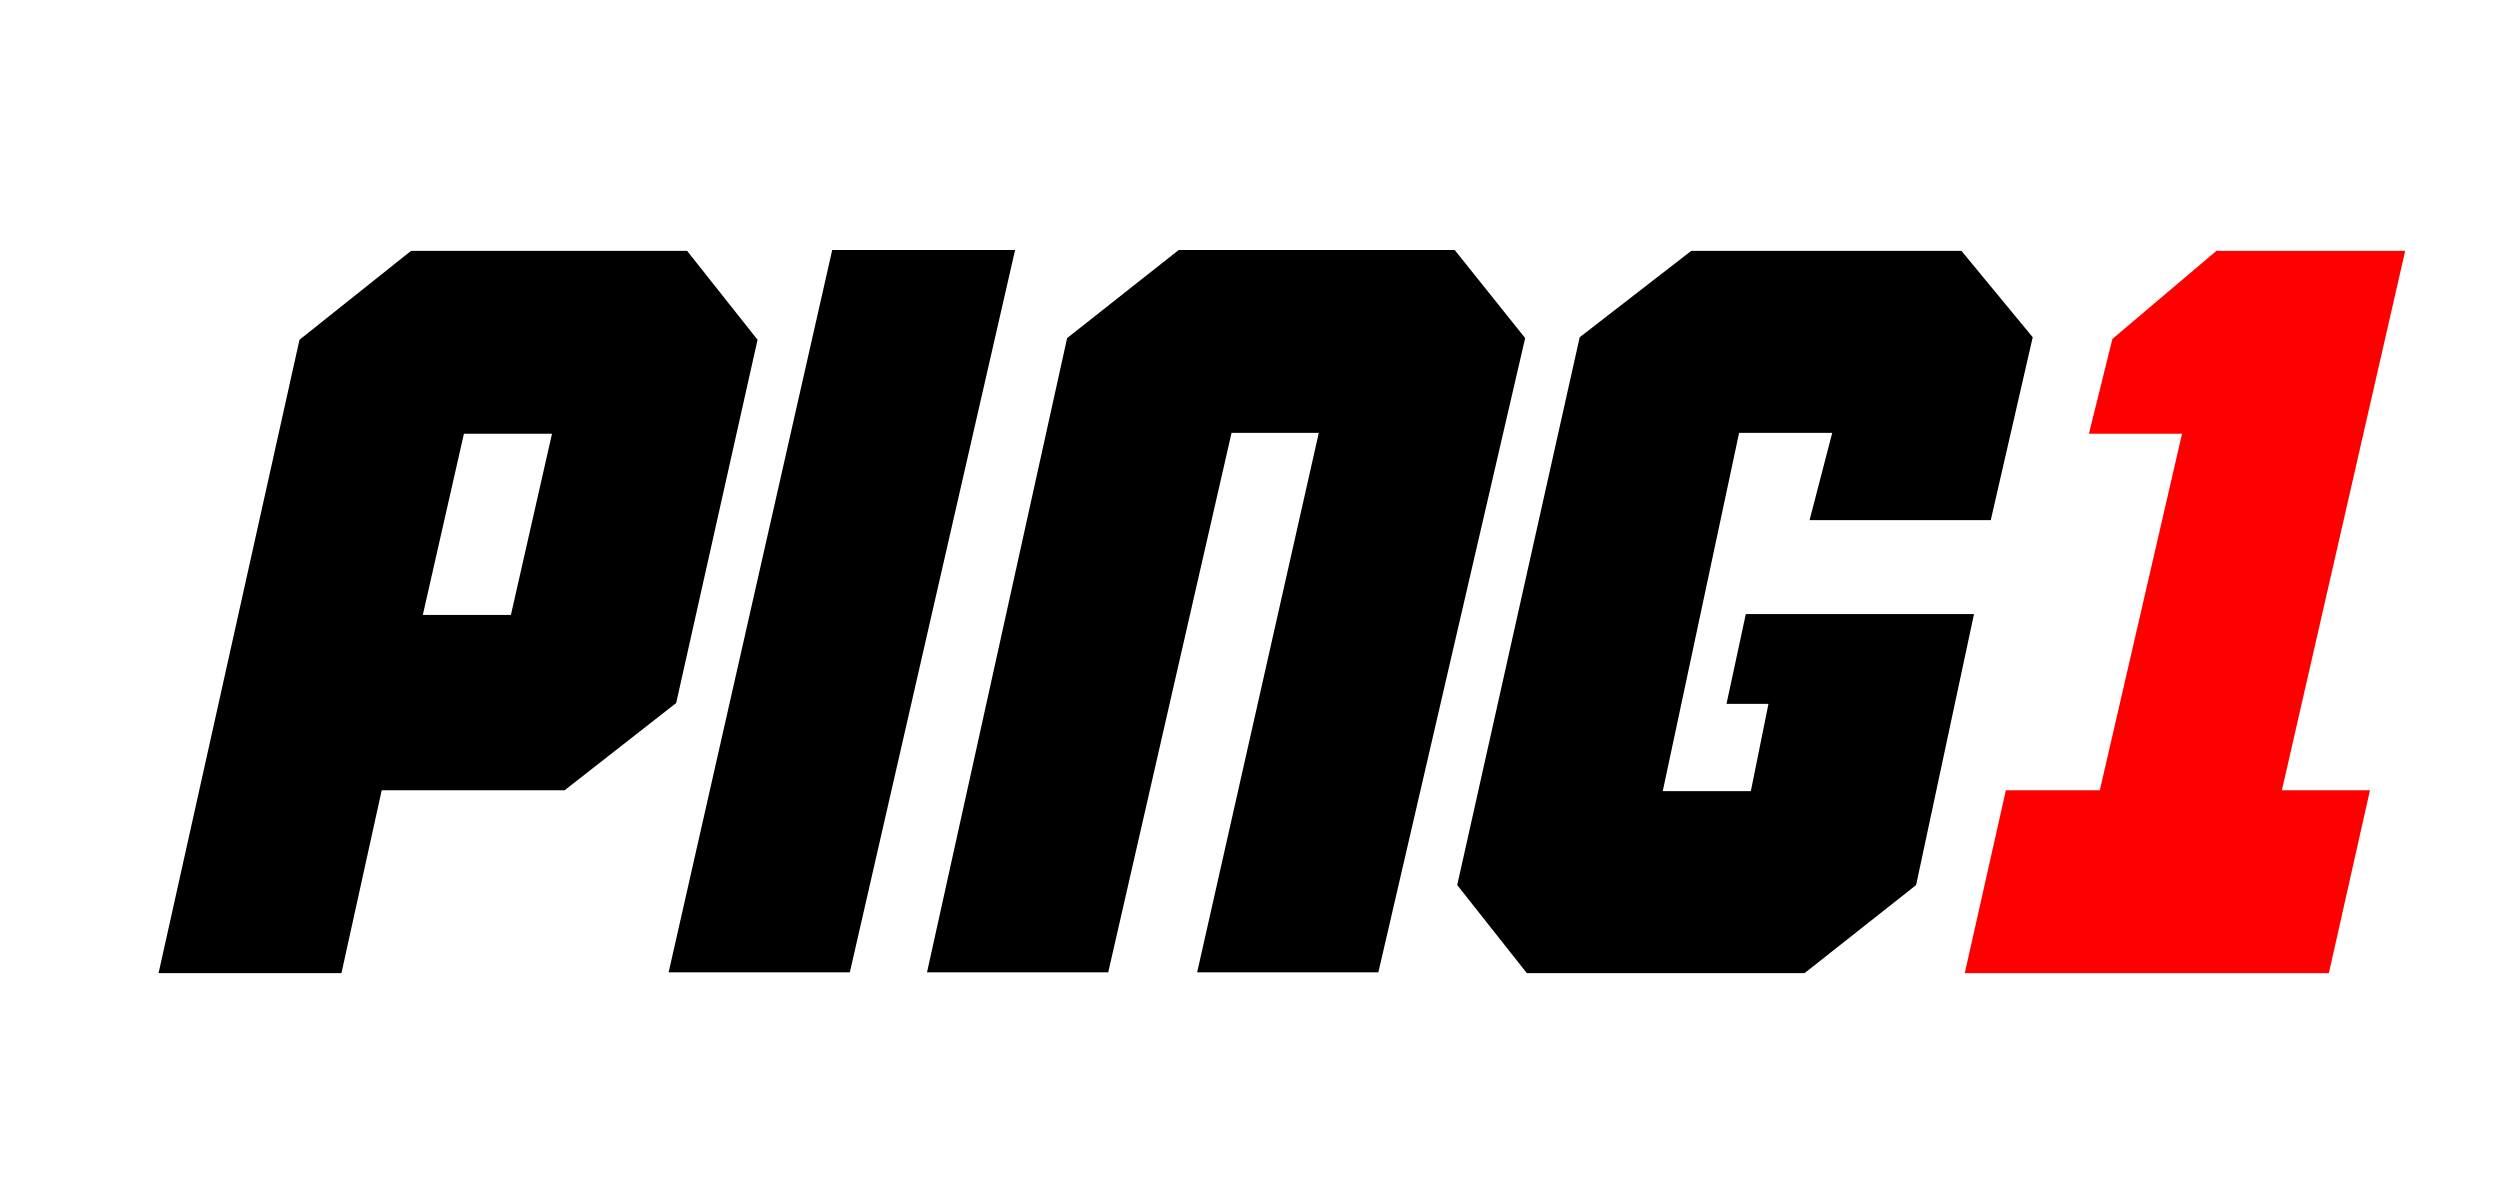
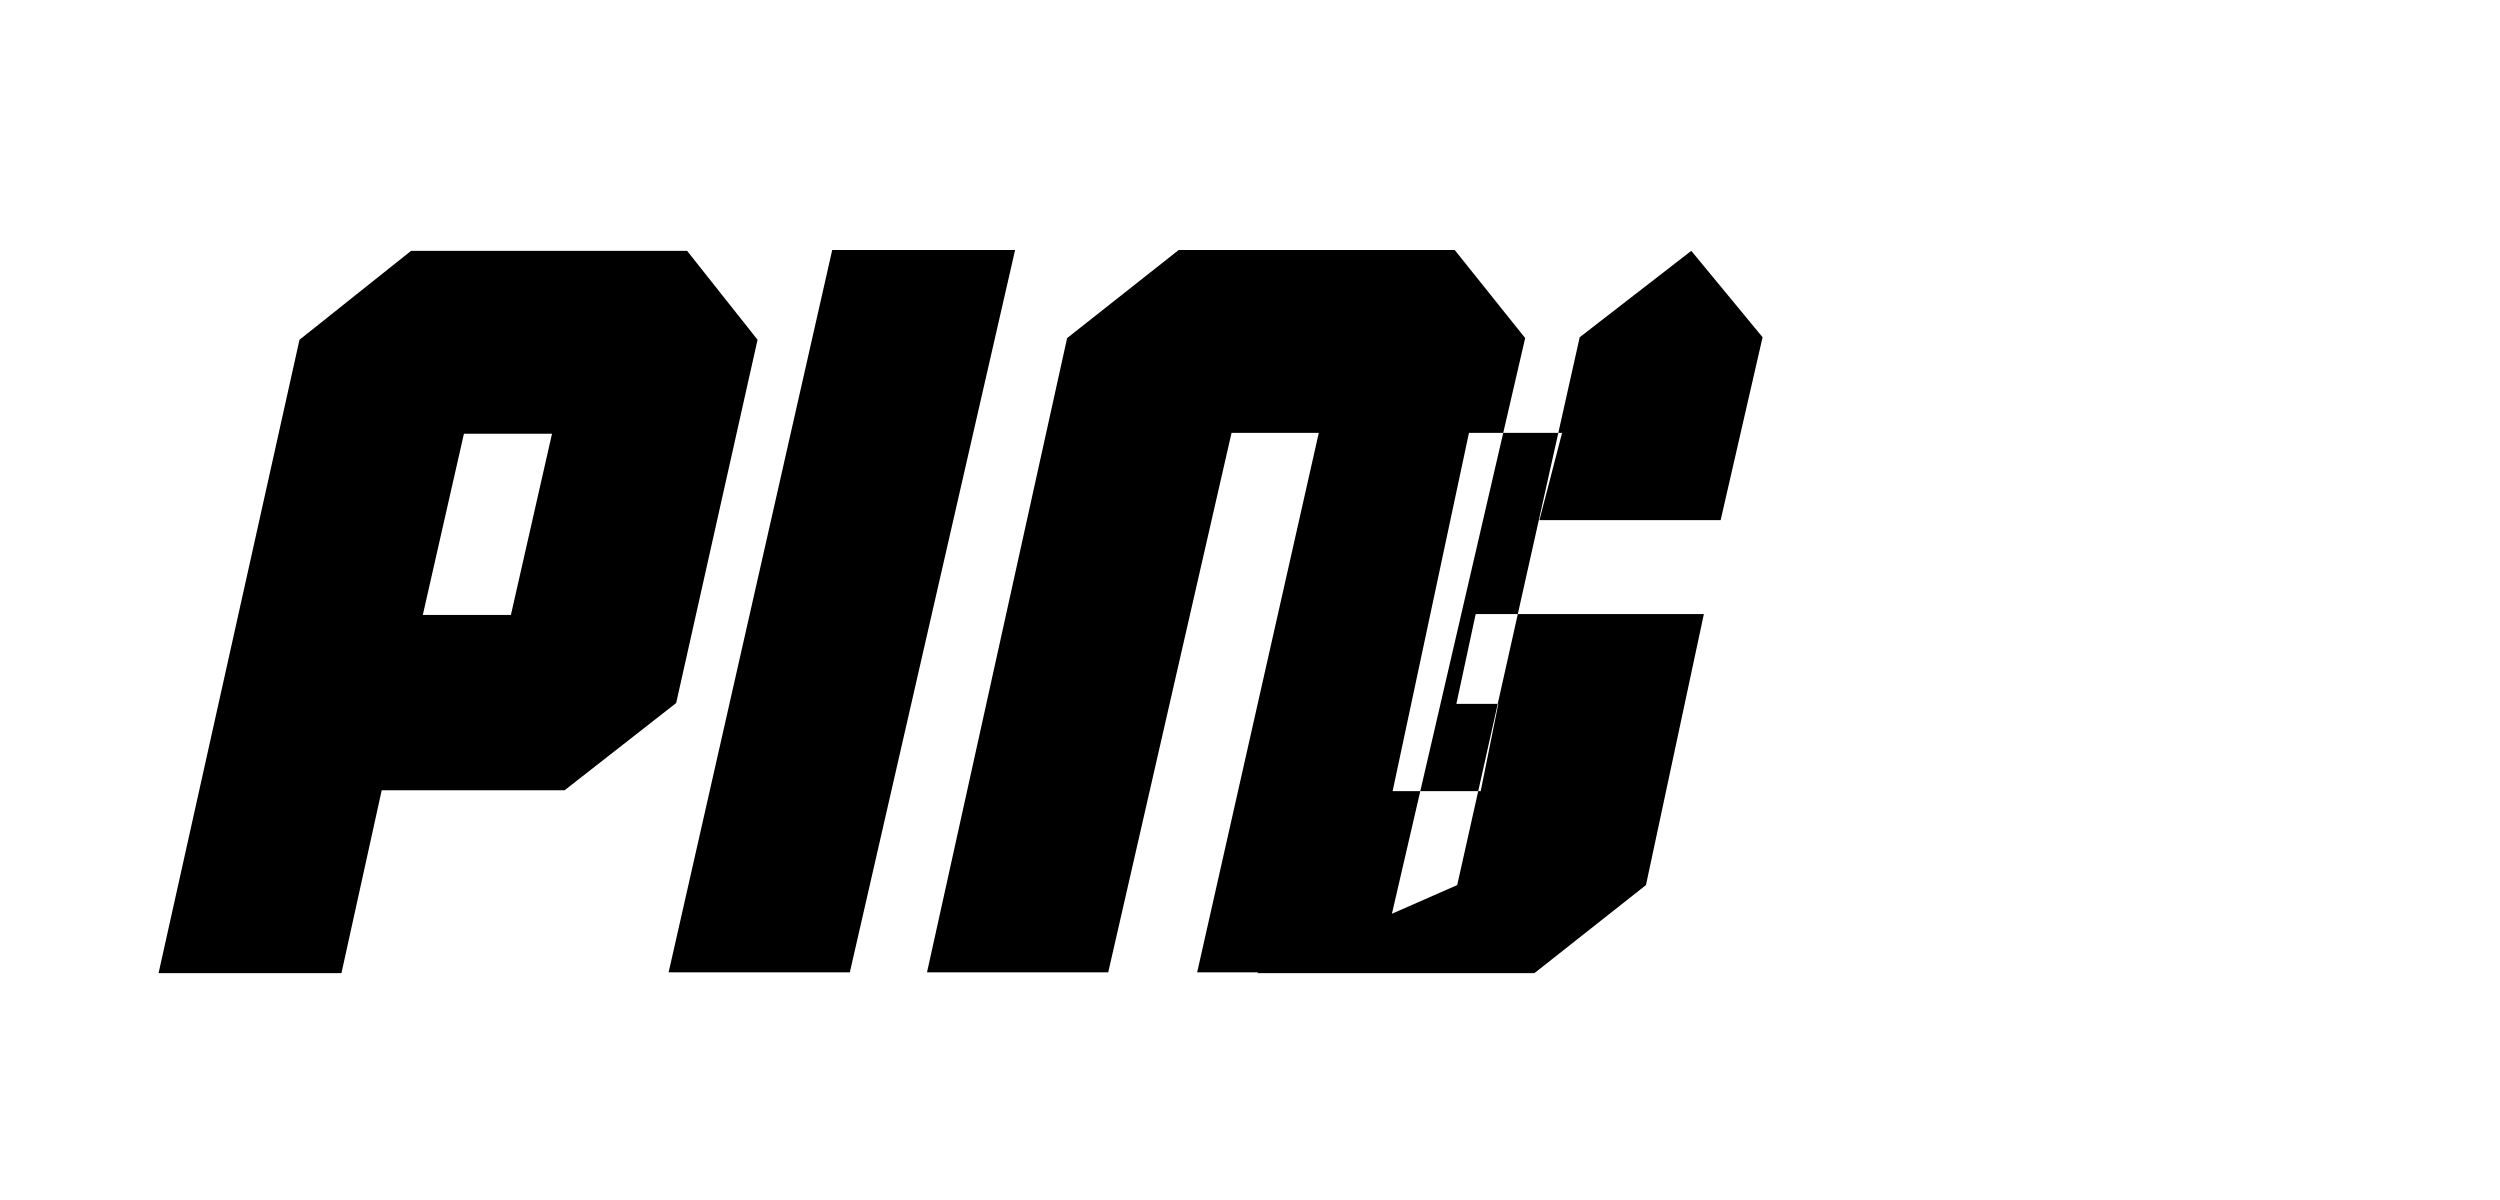
<svg xmlns="http://www.w3.org/2000/svg" viewBox="0 0 298 143" width="298" height="143">
  <defs>
    <image width="400" height="400" id="img1" />
  </defs>
  <style>.a{fill:#f00}</style>
  <use href="#img1" x="-53" y="-121" />
-   <path d="m50.4 73.3h10.5l4.9-21.6h-10.5l-4.9 21.6zm16.9 20.9h-21.8l-4.8 21.8h-21.8l16.8-75.5 13.3-10.6h32.9l8.4 10.6-9.7 43.3zm53.7-64.4l-19.7 86.1h-21.6l19.5-86.1zm36.2 21.8h-10.4l-14.7 64.3h-21.6l16.7-75.6 13.3-10.5h32.9l8.4 10.5-17.5 75.6h-21.6zm16.5 53.9l14.6-65.3 13.3-10.3h32.2l8.5 10.3-5 21.8h-21.6l2.7-10.4h-11.1l-9.1 42.7h10.5l2.1-10.4h-5l2.3-10.7h27.2l-6.9 32.3-13.3 10.5h-33.1z" />
-   <path class="a" d="m264.2 29.9h22.5l-14.7 64.3h10.5l-4.9 21.8h-43.4l4.9-21.8h11.2l9.8-42.5h-11.1l2.8-11.3z" />
+   <path d="m50.4 73.3h10.5l4.9-21.6h-10.5l-4.9 21.6zm16.9 20.9h-21.8l-4.8 21.8h-21.8l16.8-75.5 13.3-10.6h32.9l8.4 10.6-9.7 43.3zm53.7-64.4l-19.7 86.1h-21.6l19.5-86.1zm36.2 21.8h-10.4l-14.7 64.3h-21.6l16.7-75.6 13.3-10.5h32.9l8.4 10.5-17.5 75.6h-21.6zm16.5 53.9l14.6-65.3 13.3-10.3l8.5 10.3-5 21.8h-21.6l2.7-10.4h-11.1l-9.1 42.7h10.5l2.1-10.4h-5l2.3-10.7h27.2l-6.9 32.3-13.3 10.5h-33.1z" />
</svg>